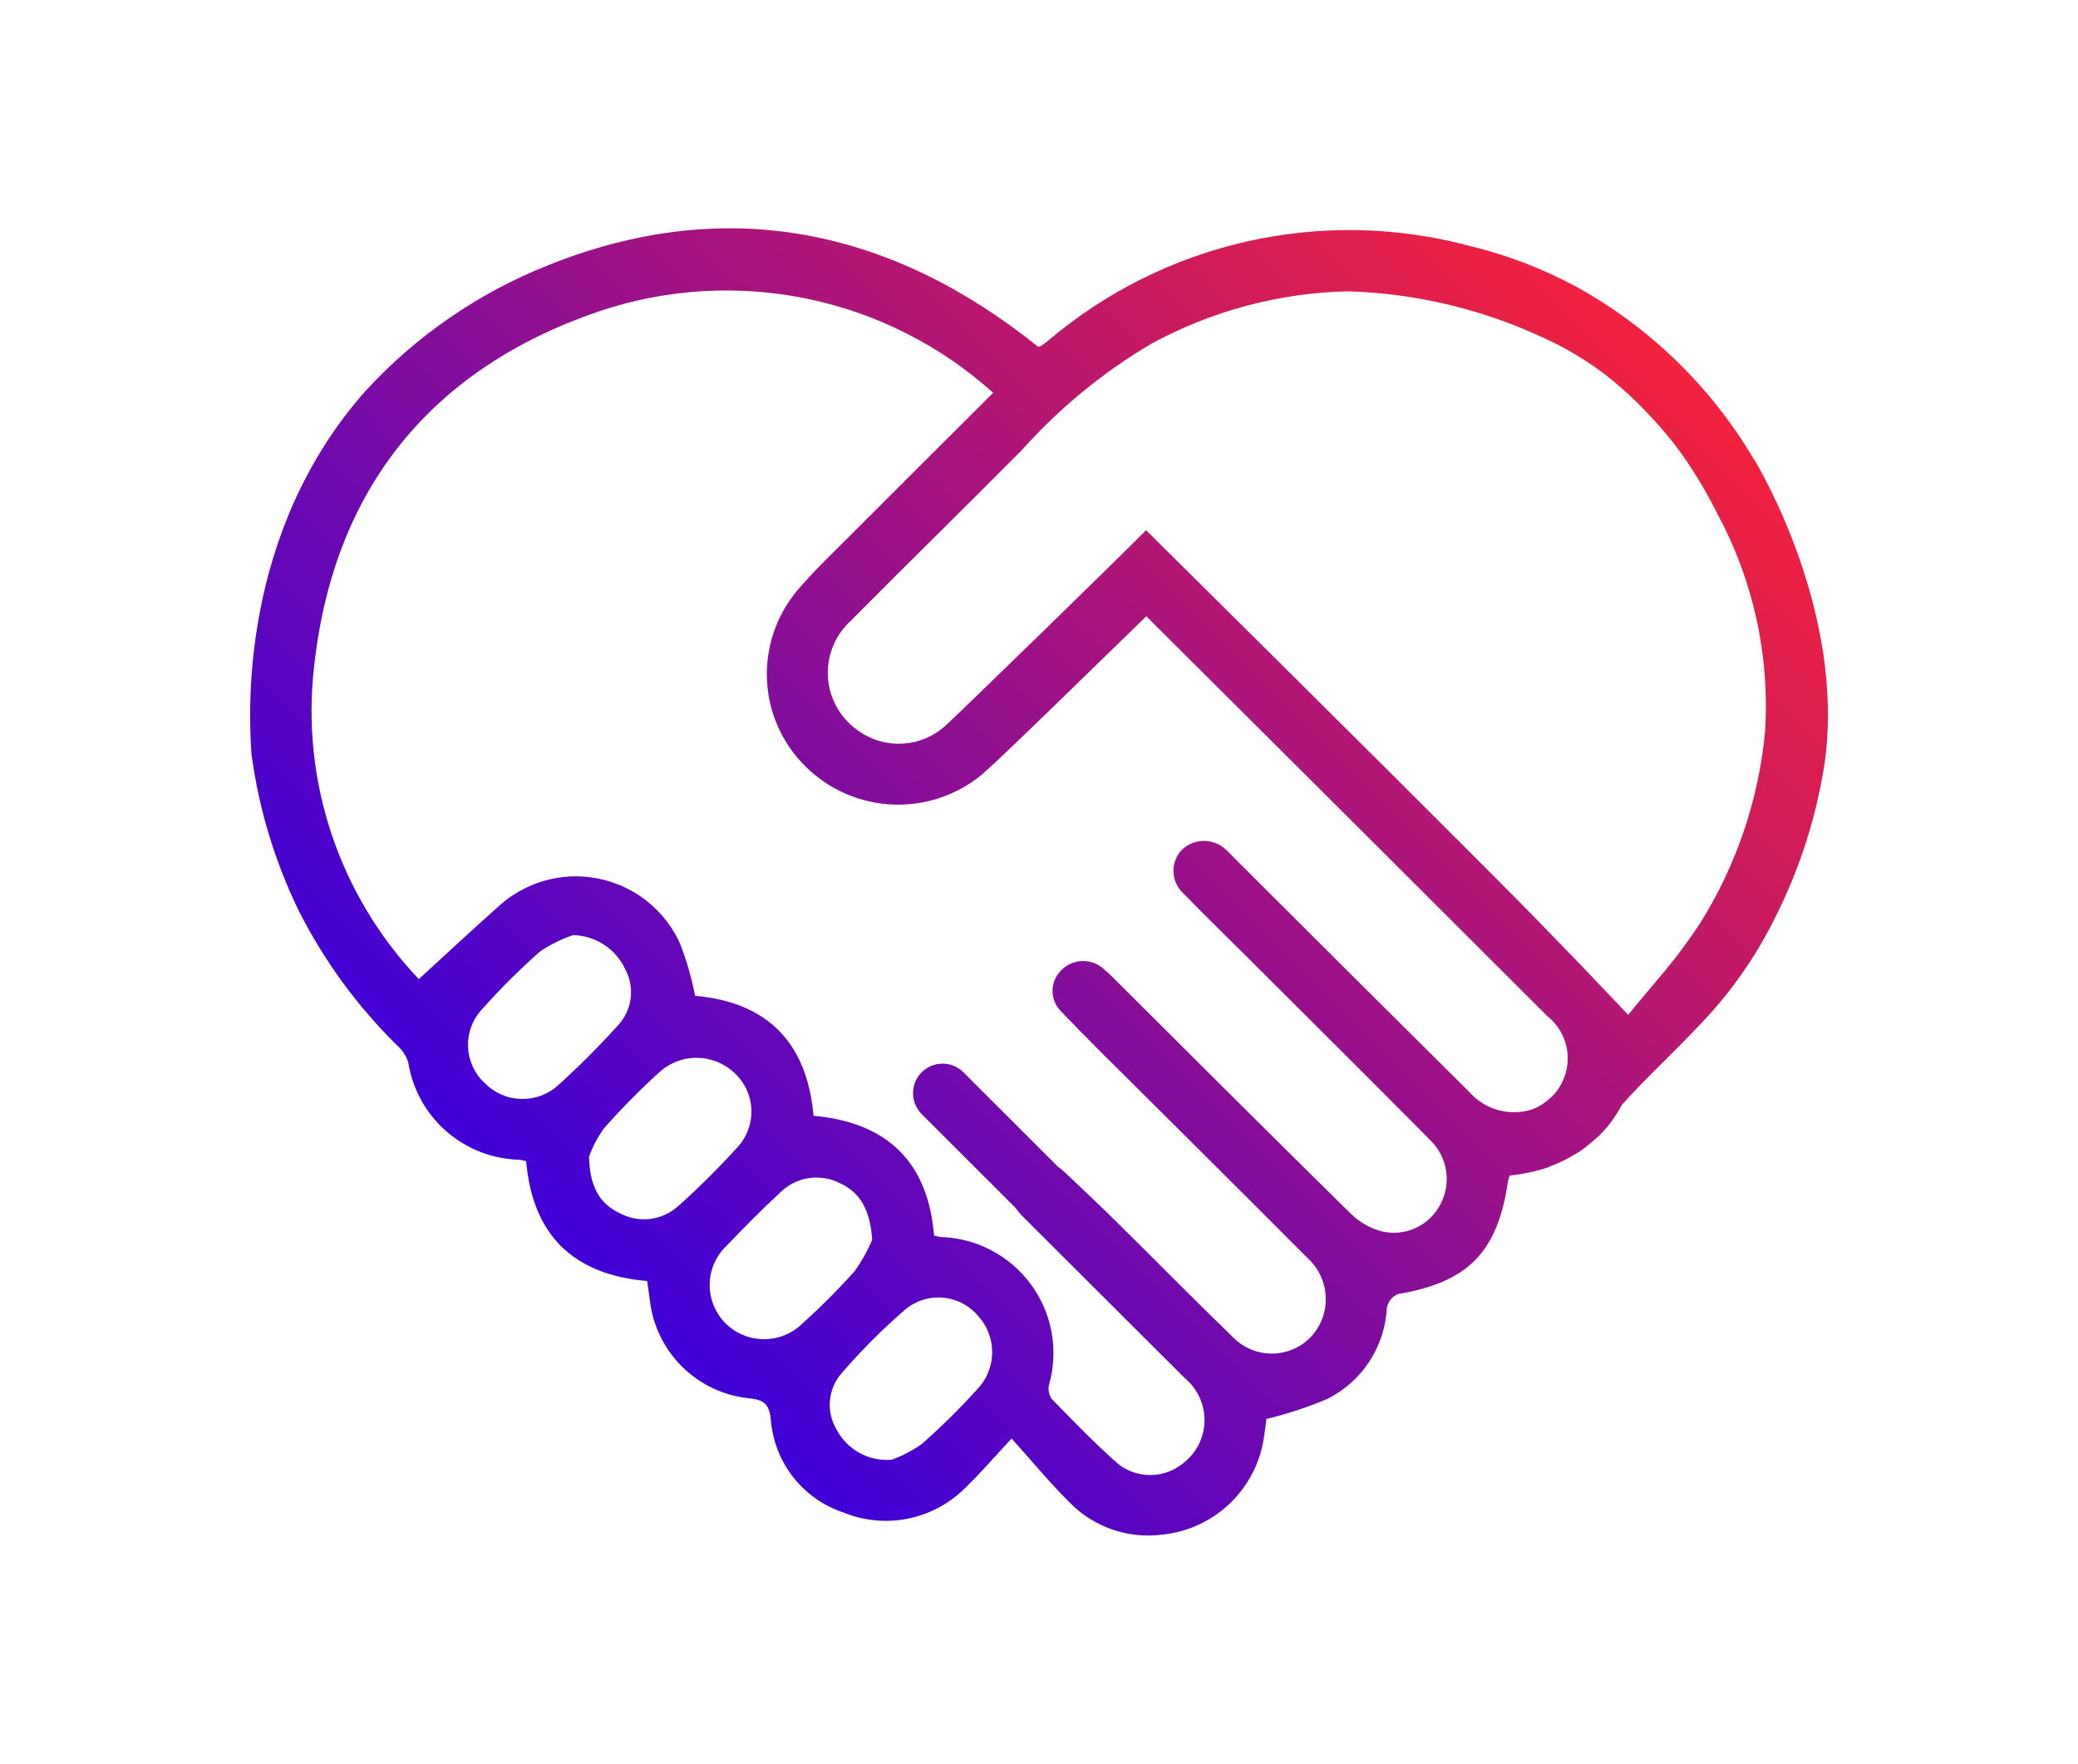
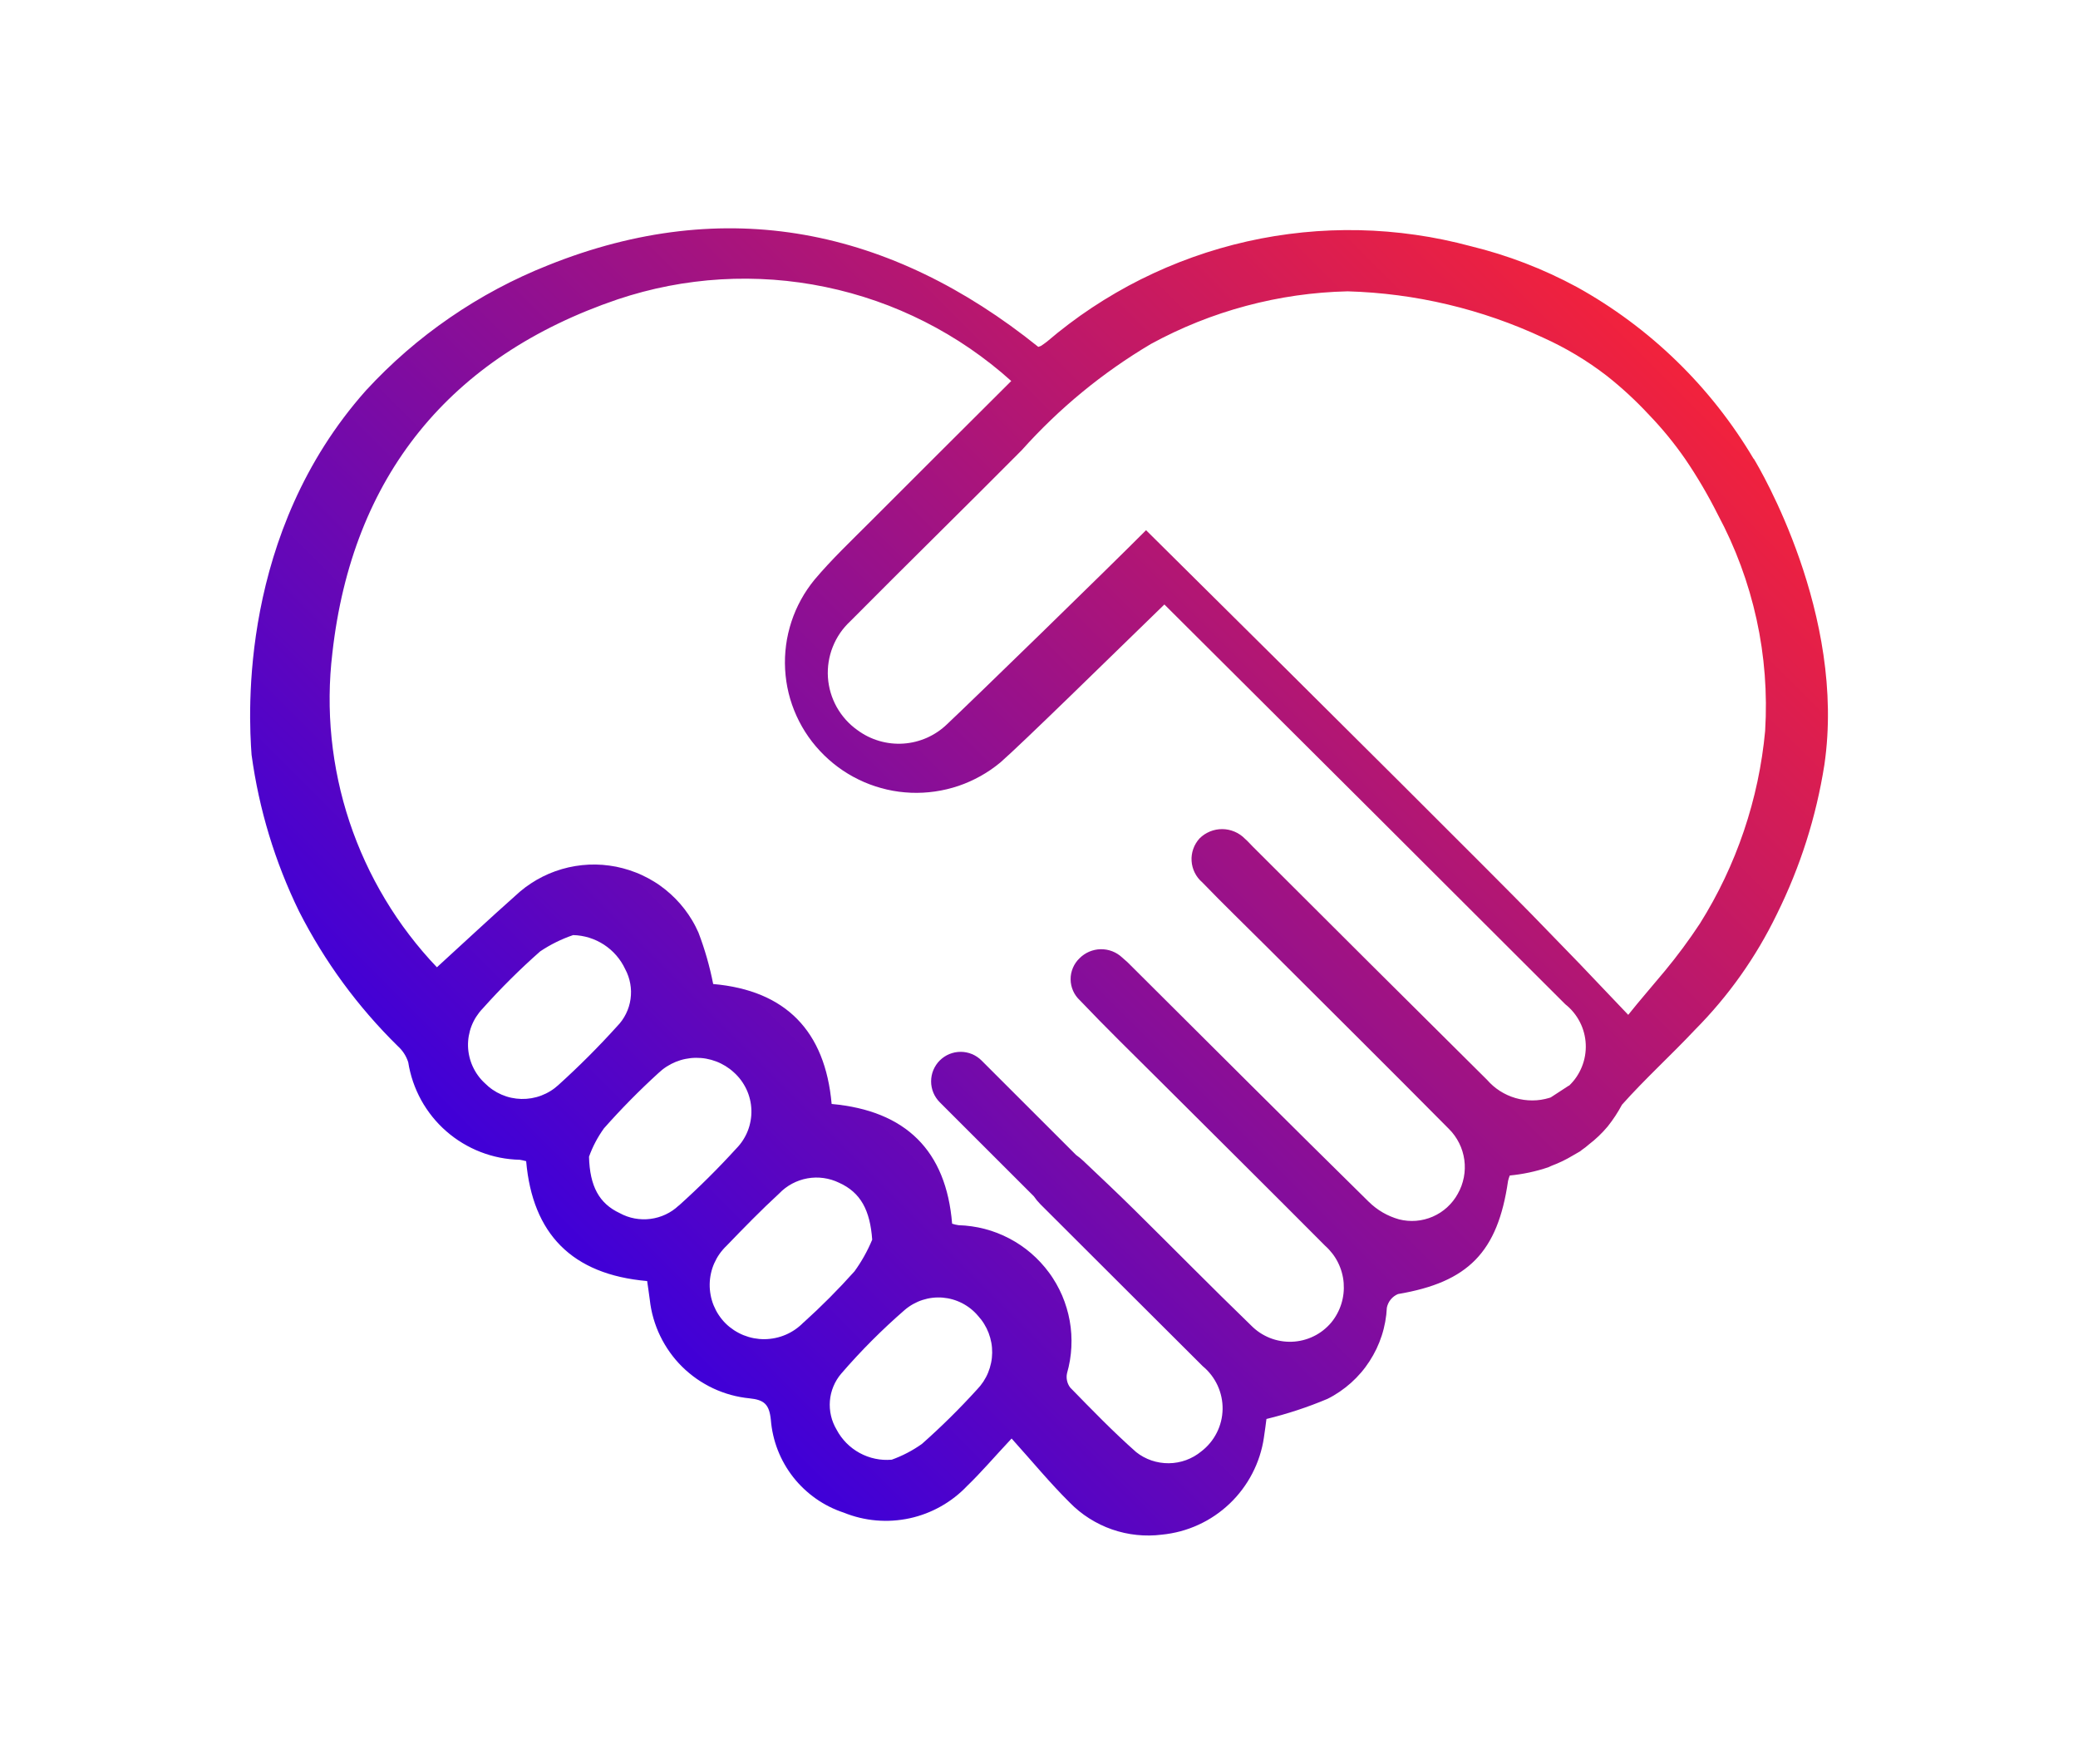
<svg xmlns="http://www.w3.org/2000/svg" id="Layer_1" viewBox="0 0 843.6 716.04">
  <defs>
    <style>.cls-1{fill:url(#linear-gradient);}</style>
    <linearGradient id="linear-gradient" x1="215.21" y1="493.39" x2="621.36" y2="87.24" gradientUnits="userSpaceOnUse">
      <stop offset="0" stop-color="#3f00d8" />
      <stop offset="1" stop-color="#f2223c" />
    </linearGradient>
  </defs>
-   <path class="cls-1" d="M711.91,186.25c-4.31-7.28-9.08-14.23-14.31-20.88-5.23-6.64-10.88-12.91-16.94-18.8-6.07-5.9-12.49-11.36-19.29-16.4-6.79-5.04-13.89-9.61-21.29-13.7-13.62-7.35-27.94-12.86-42.98-16.53-3.69-.99-7.41-1.88-11.16-2.65-3.74-.78-7.51-1.43-11.3-1.97-3.79-.55-7.59-.97-11.4-1.29s-7.63-.51-11.45-.59c-3.82-.08-7.65-.05-11.47,.1s-7.64,.42-11.44,.8c-3.8,.39-7.59,.88-11.37,1.49s-7.53,1.34-11.26,2.18c-3.73,.84-7.43,1.8-11.1,2.86-3.68,1.07-7.31,2.24-10.92,3.53-3.6,1.29-7.16,2.68-10.68,4.18-3.52,1.51-6.98,3.11-10.41,4.82-3.42,1.71-6.78,3.53-10.09,5.45s-6.56,3.93-9.74,6.04c-3.19,2.11-6.31,4.32-9.36,6.63-3.05,2.3-6.03,4.7-8.94,7.18-.76,.6-1.6,1.17-2.4,1.72-.35,.16-.71,.29-1.09,.39-59.88-48.13-126.88-62.05-198.93-33.17-14.1,5.59-27.41,12.69-39.91,21.28-12.51,8.59-23.89,18.47-34.16,29.63-51.37,57.81-47.63,131.07-46.39,147.86,3.04,22.21,9.47,43.4,19.29,63.56,10.41,20.42,23.78,38.67,40.13,54.73,1.97,1.79,3.36,3.96,4.18,6.49,.21,1.34,.48,2.68,.81,4s.71,2.63,1.15,3.91,.94,2.56,1.49,3.8,1.16,2.46,1.81,3.66c.66,1.19,1.36,2.35,2.13,3.48,.76,1.14,1.57,2.23,2.42,3.29,.85,1.06,1.75,2.08,2.7,3.07,.94,.98,1.93,1.92,2.95,2.81s2.09,1.75,3.19,2.55,2.23,1.56,3.4,2.26c1.17,.71,2.36,1.36,3.58,1.96s2.47,1.15,3.74,1.64c1.27,.49,2.56,.93,3.86,1.31s2.63,.7,3.97,.97c1.33,.26,2.68,.47,4.03,.61,1.35,.15,2.71,.24,4.08,.27,.86,.14,1.72,.33,2.57,.57,2.57,29.43,18.51,46,49.12,48.66,.34,2.46,.75,5.03,1.07,7.6,.14,1.28,.33,2.55,.58,3.8,.25,1.26,.55,2.51,.91,3.74s.76,2.45,1.22,3.65,.96,2.38,1.53,3.53c.56,1.16,1.16,2.29,1.82,3.39s1.35,2.18,2.1,3.22c.74,1.05,1.54,2.06,2.36,3.03,.83,.98,1.71,1.92,2.62,2.82s1.86,1.77,2.85,2.58c.98,.82,2.01,1.6,3.06,2.34s2.14,1.42,3.25,2.06c1.11,.65,2.24,1.24,3.41,1.79s2.35,1.04,3.55,1.48c1.2,.45,2.43,.84,3.66,1.18,1.24,.34,2.49,.63,3.76,.86,1.26,.23,2.53,.42,3.81,.54,5.93,.61,8,2.4,8.65,8.68,.17,2.11,.48,4.2,.96,6.27,.47,2.07,1.09,4.09,1.86,6.06s1.68,3.89,2.73,5.72c1.05,1.84,2.23,3.6,3.54,5.27,1.31,1.67,2.73,3.23,4.28,4.69,1.54,1.46,3.18,2.8,4.91,4.02s3.55,2.3,5.45,3.26c1.9,.95,3.85,1.76,5.86,2.42,2.11,.85,4.27,1.55,6.48,2.08,2.22,.53,4.46,.9,6.73,1.09,2.27,.19,4.54,.22,6.81,.07,2.27-.15,4.52-.46,6.74-.94s4.4-1.13,6.53-1.94,4.18-1.78,6.17-2.9c1.98-1.11,3.88-2.38,5.67-3.78,1.8-1.4,3.47-2.93,5.04-4.58,5.6-5.39,10.66-11.35,17.98-19.18,8.5,9.44,15.63,18.11,23.56,25.96,2.41,2.47,5.06,4.63,7.97,6.47s5.98,3.34,9.23,4.47c3.26,1.13,6.59,1.88,10.02,2.23,3.43,.36,6.85,.32,10.27-.11,1.28-.13,2.55-.3,3.81-.54,1.27-.23,2.52-.51,3.76-.84,1.23-.34,2.46-.72,3.67-1.16,1.21-.44,2.4-.92,3.56-1.46s2.31-1.11,3.43-1.74,2.21-1.31,3.27-2.03,2.09-1.48,3.09-2.29,1.96-1.65,2.9-2.54c.93-.89,1.82-1.81,2.67-2.77s1.66-1.95,2.43-2.98c.77-1.03,1.49-2.08,2.18-3.17,.68-1.09,1.32-2.2,1.91-3.34s1.13-2.3,1.63-3.49c.49-1.18,.93-2.39,1.33-3.6,.39-1.22,.73-2.46,1.03-3.71s.53-2.51,.71-3.78c.45-2.87,.8-5.76,1.03-7.51,8.48-2.06,16.75-4.78,24.79-8.17,1.73-.86,3.39-1.84,4.98-2.93,1.6-1.09,3.12-2.28,4.56-3.56,1.44-1.29,2.79-2.67,4.05-4.14,1.26-1.46,2.41-3.01,3.46-4.63s1.99-3.3,2.83-5.04c.83-1.74,1.54-3.54,2.14-5.38s1.06-3.7,1.41-5.6c.35-1.9,.57-3.82,.66-5.74,.26-1.24,.78-2.34,1.58-3.32s1.79-1.71,2.95-2.2c28.46-4.8,40.5-16.99,44.67-45.91,.17-.76,.41-1.49,.7-2.21,5.33-.51,10.54-1.62,15.61-3.33l1.34-.61c3.07-1.14,6-2.56,8.8-4.26,.48-.26,.91-.54,1.39-.8,.47-.26,.95-.51,1.39-.8,.28-.2,.54-.43,.8-.63,.97-.66,1.89-1.37,2.76-2.15,2.82-2.15,5.36-4.58,7.64-7.3,2.21-2.77,4.15-5.72,5.82-8.85,9.42-10.57,19.91-20.07,29.59-30.37,13.71-13.82,24.8-29.49,33.3-47.01,9.51-19.22,15.94-39.42,19.28-60.6,8.93-61.01-26.23-120.24-28.68-124.28l-.05,.07ZM226.73,440.4c-1.02,.94-2.11,1.77-3.29,2.49-1.18,.73-2.41,1.33-3.7,1.82s-2.63,.85-3.98,1.08c-1.36,.23-2.74,.33-4.12,.3-1.38-.04-2.75-.2-4.1-.49s-2.66-.72-3.93-1.27c-1.27-.55-2.47-1.21-3.61-1.99s-2.2-1.67-3.17-2.65c-.52-.47-1.01-.98-1.48-1.5-.47-.53-.91-1.08-1.32-1.65s-.8-1.16-1.15-1.77c-.35-.61-.68-1.23-.97-1.88-.3-.64-.55-1.29-.78-1.96s-.42-1.34-.58-2.03c-.16-.68-.29-1.38-.38-2.07-.09-.7-.15-1.4-.17-2.1s0-1.41,.05-2.11c.05-.7,.13-1.4,.25-2.09s.28-1.38,.46-2.06,.41-1.34,.66-2c.26-.66,.54-1.3,.86-1.93s.67-1.24,1.05-1.83,.79-1.17,1.22-1.72,.9-1.08,1.39-1.59c7.32-8.2,15.11-15.94,23.36-23.22,4.17-2.79,8.63-4.99,13.38-6.61,2.23,.06,4.41,.42,6.54,1.08,2.13,.67,4.13,1.61,6,2.83,1.86,1.22,3.53,2.68,4.99,4.36,1.46,1.69,2.66,3.54,3.6,5.56,.5,.92,.92,1.88,1.26,2.86s.61,1.99,.79,3.03c.19,1.03,.29,2.07,.31,3.11s-.05,2.08-.19,3.12-.38,2.06-.68,3.06c-.31,.99-.69,1.97-1.16,2.91s-.99,1.83-1.6,2.69-1.28,1.66-2.01,2.4c-7.53,8.34-15.47,16.28-23.81,23.82v0Zm48.8,48.97c-.78,.74-1.62,1.41-2.51,2.02-.89,.6-1.82,1.14-2.79,1.59-.97,.46-1.98,.84-3.01,1.14-1.04,.3-2.09,.52-3.16,.66-1.06,.14-2.14,.19-3.21,.16-1.07-.03-2.14-.15-3.2-.34s-2.09-.48-3.11-.84-1.99-.8-2.94-1.32c-8.35-3.9-12.17-10.89-12.48-22.9,1.48-4.13,3.51-7.96,6.07-11.52,6.96-7.87,14.33-15.34,22.09-22.42,1.02-.97,2.11-1.84,3.3-2.61s2.43-1.42,3.73-1.95c1.31-.53,2.65-.94,4.03-1.21,1.38-.28,2.78-.43,4.18-.44s2.81,.1,4.19,.35c1.39,.25,2.74,.63,4.05,1.13,1.32,.5,2.57,1.13,3.77,1.86,1.2,.74,2.32,1.58,3.36,2.54,.54,.48,1.05,.98,1.54,1.52,.49,.53,.95,1.09,1.38,1.67,.43,.58,.83,1.18,1.2,1.8s.71,1.26,1.02,1.91c.31,.66,.58,1.32,.82,2,.23,.68,.44,1.38,.61,2.08,.17,.7,.3,1.41,.4,2.12,.09,.72,.16,1.43,.18,2.16,.02,.72,.01,1.44-.04,2.16-.05,.72-.14,1.43-.26,2.14-.13,.71-.28,1.42-.47,2.11-.19,.7-.42,1.38-.68,2.05s-.56,1.33-.89,1.97-.69,1.27-1.08,1.87c-.39,.61-.81,1.19-1.27,1.76-.45,.56-.93,1.1-1.43,1.61-7.41,8.13-15.2,15.86-23.38,23.21v-.04Zm50.67,47.44c-.51,.53-1.05,1.03-1.61,1.5-.56,.48-1.14,.92-1.74,1.34-.6,.42-1.23,.8-1.87,1.16-.64,.36-1.3,.68-1.97,.97-.68,.29-1.36,.55-2.06,.77-.7,.22-1.41,.41-2.13,.56s-1.44,.27-2.17,.35c-.73,.08-1.46,.13-2.2,.14-.73,0-1.47-.02-2.2-.08-.73-.07-1.46-.17-2.18-.3-.72-.14-1.43-.31-2.14-.52-.7-.21-1.4-.45-2.08-.72-.68-.28-1.34-.58-1.99-.93-.65-.34-1.28-.71-1.9-1.11-.61-.41-1.2-.84-1.78-1.3s-1.11-.95-1.64-1.47c-.52-.52-1.01-1.06-1.47-1.63s-.9-1.16-1.3-1.77c-.41-.61-.78-1.24-1.12-1.89s-.65-1.31-.93-1.99-.52-1.37-.72-2.07c-.21-.7-.38-1.42-.51-2.14-.14-.72-.23-1.45-.3-2.18-.06-.73-.09-1.46-.08-2.19s.06-1.47,.14-2.19c.08-.73,.21-1.45,.36-2.17,.16-.71,.34-1.42,.57-2.12s.49-1.38,.79-2.05,.63-1.33,.98-1.96c.36-.64,.76-1.26,1.18-1.86s.88-1.18,1.36-1.73c.48-.55,.98-1.08,1.52-1.59,6.93-7.19,13.94-14.39,21.3-21.16,.77-.8,1.58-1.54,2.46-2.2,.88-.67,1.81-1.27,2.78-1.79,.97-.52,1.98-.96,3.03-1.33,1.04-.36,2.11-.65,3.2-.84,1.09-.2,2.18-.3,3.29-.33,1.1-.02,2.21,.05,3.3,.2s2.17,.39,3.23,.71c1.06,.32,2.08,.73,3.07,1.21,8.74,3.95,12.56,11.13,13.42,23.1-1.9,4.57-4.29,8.85-7.2,12.86-6.53,7.3-13.42,14.22-20.69,20.78v-.04Zm70.45,27.21c-7.06,7.78-14.52,15.15-22.39,22.11-3.79,2.69-7.87,4.82-12.24,6.39-1.13,.1-2.25,.11-3.38,.05s-2.24-.22-3.34-.45c-1.1-.23-2.19-.54-3.24-.93-1.06-.39-2.08-.85-3.08-1.4-.99-.54-1.93-1.15-2.83-1.82-.9-.68-1.75-1.42-2.54-2.22s-1.52-1.66-2.19-2.57-1.27-1.86-1.79-2.86c-.52-.87-.97-1.78-1.35-2.72-.39-.94-.69-1.91-.92-2.9s-.39-1.99-.46-3.01c-.08-1.01-.07-2.03,.01-3.04,.08-1.02,.24-2.02,.48-3,.24-.99,.56-1.95,.95-2.89s.85-1.84,1.38-2.71,1.13-1.69,1.79-2.46c7.98-9.25,16.59-17.88,25.82-25.89,.53-.45,1.07-.87,1.64-1.26,.57-.4,1.15-.76,1.76-1.1s1.22-.64,1.85-.92c.63-.28,1.28-.52,1.93-.73s1.32-.39,1.99-.54c.68-.15,1.36-.26,2.04-.34,.69-.08,1.38-.13,2.06-.14,.69-.02,1.38,0,2.07,.06s1.38,.15,2.05,.27c.68,.13,1.35,.28,2.02,.47s1.32,.41,1.96,.67c.64,.25,1.27,.54,1.89,.85,.61,.32,1.21,.66,1.79,1.04,.58,.37,1.14,.77,1.68,1.2,.54,.43,1.06,.88,1.55,1.36s.97,.98,1.41,1.51c.94,1.02,1.77,2.11,2.49,3.28,.73,1.17,1.34,2.4,1.83,3.68,.49,1.29,.86,2.61,1.11,3.97s.35,2.72,.34,4.1c-.02,1.38-.16,2.74-.44,4.09-.28,1.35-.68,2.66-1.2,3.94s-1.17,2.49-1.92,3.64c-.76,1.16-1.61,2.22-2.57,3.22v0Zm232.92-118.57c-2.11,2.1-4.56,3.7-7.34,4.79l-.63,.22c-1.11,.33-2.24,.58-3.39,.76-1.15,.17-2.3,.26-3.46,.26s-2.31-.08-3.46-.24-2.28-.41-3.4-.73c-1.11-.32-2.2-.73-3.26-1.21s-2.07-1.04-3.05-1.66c-.98-.63-1.91-1.32-2.78-2.08s-1.69-1.58-2.45-2.45c-31.77-31.51-63.47-63.07-95.13-94.7-1.04-1.04-2-2.17-3.1-3.11-.6-.62-1.25-1.17-1.96-1.66s-1.46-.91-2.25-1.24-1.6-.6-2.45-.78-1.69-.27-2.55-.28c-.86,0-1.71,.07-2.56,.23-.84,.16-1.67,.41-2.46,.73-.8,.33-1.55,.73-2.27,1.2-.71,.47-1.38,1.02-1.99,1.63-.56,.61-1.05,1.28-1.48,1.99-.43,.71-.78,1.46-1.06,2.25s-.47,1.59-.59,2.42-.15,1.65-.09,2.48c.05,.83,.18,1.65,.4,2.45,.21,.8,.51,1.58,.88,2.32,.37,.74,.81,1.45,1.32,2.1,.52,.66,1.09,1.26,1.72,1.8,8.66,8.97,17.65,17.63,26.46,26.44,24.58,24.53,49.23,48.98,73.67,73.65,.85,.84,1.63,1.74,2.32,2.71,.7,.97,1.32,1.99,1.85,3.06,.54,1.07,.98,2.17,1.33,3.32,.35,1.14,.61,2.3,.77,3.48,.16,1.19,.23,2.38,.19,3.57-.03,1.19-.16,2.38-.39,3.55-.23,1.17-.55,2.32-.96,3.44-.41,1.13-.92,2.2-1.51,3.24-.56,1.03-1.2,1.99-1.93,2.91s-1.52,1.77-2.38,2.56c-.86,.78-1.78,1.49-2.76,2.13-.98,.63-2.01,1.18-3.08,1.65-1.07,.46-2.18,.84-3.31,1.12-1.14,.29-2.28,.47-3.45,.57-1.16,.09-2.33,.09-3.49-.01s-2.31-.29-3.44-.58c-4.73-1.34-8.85-3.74-12.35-7.19-32.08-31.55-63.9-63.37-95.79-95.11-1.34-1.42-2.76-2.74-4.26-3.99-.58-.55-1.21-1.03-1.89-1.46s-1.39-.78-2.13-1.07c-.75-.29-1.52-.5-2.3-.64s-1.58-.2-2.38-.19c-.8,.01-1.59,.1-2.37,.27-.78,.17-1.54,.41-2.28,.72-.73,.31-1.43,.69-2.09,1.14-.67,.45-1.28,.95-1.84,1.52-.58,.55-1.1,1.16-1.56,1.82-.45,.66-.84,1.35-1.15,2.09s-.55,1.5-.71,2.29c-.16,.78-.23,1.58-.22,2.38,0,.8,.09,1.59,.26,2.38,.17,.78,.42,1.54,.74,2.27,.32,.73,.72,1.43,1.19,2.08,.46,.65,.99,1.24,1.58,1.79,10.45,10.99,21.32,21.58,32.05,32.27,22.52,22.46,45.1,44.83,67.53,67.38,1.08,.96,2.05,2.01,2.93,3.15s1.64,2.36,2.28,3.65c.64,1.29,1.16,2.63,1.54,4.02,.39,1.39,.64,2.8,.75,4.23s.09,2.87-.07,4.3c-.16,1.43-.45,2.84-.88,4.21s-.98,2.69-1.67,3.96c-.68,1.27-1.47,2.46-2.39,3.58-.49,.59-1.02,1.15-1.57,1.68-.55,.53-1.13,1.03-1.73,1.51s-1.23,.91-1.88,1.32c-.65,.41-1.32,.78-2.01,1.11-.69,.34-1.39,.64-2.11,.9s-1.45,.48-2.19,.67-1.49,.33-2.26,.44c-.76,.11-1.52,.18-2.29,.2-.77,.03-1.53,.02-2.3-.04-.76-.05-1.52-.14-2.28-.28-.76-.13-1.5-.3-2.24-.51-.73-.21-1.46-.46-2.17-.74-.71-.29-1.41-.61-2.08-.97-.68-.35-1.33-.75-1.97-1.17-.64-.43-1.25-.89-1.84-1.38s-1.15-1.01-1.69-1.56c-15.99-15.47-31.6-31.35-47.43-46.98-6.78-6.7-13.72-13.23-20.64-19.78-.92-.87-1.9-1.67-2.94-2.4l-38.39-38.36c-.55-.56-1.16-1.05-1.82-1.49-.65-.44-1.34-.81-2.07-1.11-.72-.3-1.48-.53-2.25-.68-.77-.16-1.55-.23-2.34-.23s-1.57,.08-2.34,.23c-.77,.16-1.52,.39-2.25,.68-.73,.3-1.42,.67-2.07,1.11s-1.26,.93-1.82,1.49-1.06,1.16-1.49,1.82-.81,1.34-1.11,2.07c-.3,.72-.53,1.47-.68,2.25-.15,.77-.23,1.55-.23,2.34s.07,1.57,.23,2.34c.15,.77,.38,1.52,.68,2.25,.3,.72,.67,1.42,1.11,2.07,.44,.65,.93,1.26,1.49,1.82l38.18,38.15c.78,1.15,1.66,2.21,2.63,3.2,21.95,21.98,43.99,43.83,65.97,65.8,.64,.53,1.24,1.08,1.82,1.68,.57,.59,1.11,1.22,1.62,1.88s.97,1.34,1.4,2.05c.43,.71,.82,1.44,1.17,2.19,.34,.76,.65,1.52,.91,2.31s.48,1.58,.65,2.4c.17,.81,.3,1.63,.38,2.45,.08,.83,.11,1.65,.1,2.48-.02,.83-.08,1.65-.18,2.47-.11,.82-.26,1.63-.46,2.44-.2,.8-.44,1.59-.73,2.37-.29,.78-.62,1.53-.99,2.27-.38,.74-.79,1.46-1.24,2.15s-.94,1.35-1.47,1.99-1.09,1.24-1.69,1.82c-.59,.57-1.22,1.11-1.88,1.62-.93,.76-1.91,1.44-2.94,2.03-1.04,.59-2.12,1.1-3.24,1.51-1.13,.41-2.28,.72-3.45,.93-1.18,.22-2.36,.33-3.56,.34s-2.39-.08-3.57-.27-2.34-.48-3.47-.86c-1.13-.39-2.22-.87-3.27-1.44s-2.05-1.23-2.98-1.98c-9.33-8.24-18.02-17.23-26.73-26.15-.64-.83-1.07-1.76-1.3-2.79s-.23-2.05,0-3.07c.24-.86,.47-1.73,.66-2.6,.2-.88,.37-1.76,.52-2.64s.27-1.77,.36-2.66c.09-.89,.17-1.78,.21-2.68,.05-.89,.07-1.79,.06-2.68,0-.9-.04-1.79-.09-2.68-.06-.89-.14-1.78-.24-2.67-.11-.89-.24-1.77-.4-2.65s-.34-1.76-.55-2.63-.44-1.73-.7-2.59c-.26-.85-.54-1.7-.84-2.55-.3-.84-.64-1.67-.98-2.49-.35-.82-.73-1.63-1.13-2.43s-.82-1.59-1.26-2.36c-.45-.78-.91-1.54-1.4-2.29-.48-.75-.99-1.49-1.53-2.21-.53-.72-1.08-1.43-1.65-2.12s-1.16-1.36-1.77-2.02-1.23-1.3-1.88-1.92c-.64-.62-1.3-1.22-1.98-1.81-.68-.58-1.37-1.15-2.08-1.69-.71-.54-1.44-1.07-2.18-1.57-.74-.51-1.49-.98-2.26-1.44-.77-.46-1.55-.9-2.34-1.31-.79-.42-1.59-.81-2.41-1.18-.81-.37-1.64-.71-2.47-1.04s-1.68-.62-2.53-.9-1.71-.53-2.58-.75c-.86-.23-1.73-.43-2.61-.6-.88-.18-1.76-.33-2.65-.45-.89-.13-1.78-.23-2.67-.31-.89-.07-1.79-.13-2.68-.15-.89-.13-1.76-.33-2.61-.61-2.4-29.57-18.71-45.86-48.91-48.6-2.63-29.64-18.67-46.1-48.09-48.69-1.4-7.14-3.39-14.11-5.99-20.91-.38-.85-.78-1.68-1.2-2.51s-.88-1.63-1.35-2.43c-.47-.79-.97-1.57-1.49-2.34s-1.06-1.52-1.63-2.25c-.56-.73-1.15-1.45-1.76-2.15-.61-.69-1.24-1.38-1.89-2.04-.65-.66-1.32-1.3-2.01-1.92s-1.39-1.22-2.11-1.8-1.47-1.14-2.22-1.67c-.76-.54-1.53-1.05-2.32-1.53-.79-.49-1.59-.95-2.41-1.39-.81-.44-1.64-.85-2.48-1.24-.84-.39-1.69-.76-2.56-1.09-.86-.34-1.73-.65-2.61-.94s-1.77-.55-2.67-.78-1.8-.44-2.7-.63c-.91-.18-1.82-.33-2.74-.45-.92-.13-1.84-.22-2.76-.3-.92-.07-1.85-.11-2.78-.13s-1.85,0-2.78,.04-1.85,.11-2.77,.21c-.92,.09-1.84,.22-2.76,.37-.91,.15-1.82,.33-2.72,.53-.91,.21-1.8,.44-2.69,.7s-1.77,.54-2.64,.85c-.88,.31-1.73,.65-2.59,1.01-.85,.36-1.69,.75-2.52,1.17-.83,.41-1.65,.85-2.45,1.31s-1.59,.95-2.36,1.46c-.78,.51-1.53,1.04-2.28,1.59-.74,.55-1.46,1.13-2.17,1.73s-1.4,1.21-2.07,1.85c-10.4,9.23-20.59,18.77-31.68,28.89-4-4.19-7.75-8.59-11.26-13.2-3.52-4.6-6.76-9.39-9.74-14.36-2.98-4.96-5.69-10.08-8.11-15.34s-4.55-10.64-6.38-16.14-3.35-11.07-4.56-16.74c-1.21-5.66-2.11-11.38-2.7-17.14s-.85-11.54-.8-17.33,.42-11.56,1.11-17.31c8.04-71.72,47.61-120.39,115.82-143.57,3.38-1.13,6.8-2.15,10.24-3.06,3.45-.91,6.92-1.7,10.42-2.38s7.02-1.24,10.55-1.68c3.54-.45,7.08-.78,10.64-.99,3.56-.21,7.12-.3,10.69-.28,3.56,.03,7.13,.17,10.68,.42,3.56,.26,7.1,.64,10.63,1.13s7.04,1.1,10.53,1.83c3.49,.72,6.95,1.56,10.39,2.51,3.43,.95,6.83,2.02,10.2,3.19s6.69,2.46,9.96,3.86c3.28,1.4,6.51,2.9,9.69,4.51s6.3,3.32,9.37,5.14c3.07,1.81,6.07,3.73,9.01,5.74,2.94,2.02,5.81,4.13,8.61,6.33s5.53,4.49,8.17,6.88c-19.44,19.39-38.51,38.36-57.48,57.37-7.59,7.61-15.44,15.04-22.35,23.24-1.04,1.27-2.02,2.57-2.94,3.93-.92,1.35-1.78,2.74-2.56,4.18-.79,1.43-1.51,2.9-2.17,4.4-.65,1.5-1.23,3.03-1.74,4.58-.51,1.55-.94,3.13-1.31,4.72s-.66,3.2-.87,4.82-.35,3.25-.42,4.88c-.06,1.64-.05,3.27,.04,4.9,.09,1.64,.26,3.26,.49,4.88,.24,1.61,.55,3.22,.94,4.81s.85,3.16,1.39,4.7,1.14,3.06,1.82,4.55,1.42,2.95,2.23,4.36c.81,1.42,1.69,2.8,2.63,4.14,.94,1.34,1.94,2.63,3.01,3.88,1.06,1.24,2.18,2.44,3.35,3.58,1.17,1.15,2.39,2.23,3.66,3.27,1.27,1.03,2.58,2.01,3.94,2.92,1.36,.91,2.76,1.76,4.19,2.54,1.44,.78,2.91,1.49,4.41,2.15,1.51,.65,3.03,1.22,4.59,1.73,1.55,.51,3.13,.94,4.72,1.31s3.2,.65,4.82,.87c1.63,.21,3.25,.35,4.89,.42,1.64,.06,3.27,.06,4.91-.03,1.63-.09,3.26-.24,4.88-.48,1.61-.23,3.22-.54,4.81-.92s3.16-.83,4.71-1.35c1.55-.53,3.07-1.12,4.56-1.79s2.96-1.4,4.39-2.2c1.43-.8,2.81-1.66,4.16-2.58,1.35-.93,2.65-1.92,3.91-2.96,8.8-7.68,43.9-42.1,66.56-64.11,45.81,45.56,126.86,126.37,162.76,162.28,.61,.48,1.2,1,1.76,1.55s1.09,1.13,1.58,1.73c.5,.6,.96,1.23,1.39,1.89s.82,1.33,1.18,2.03,.68,1.41,.96,2.14,.52,1.47,.72,2.23c.2,.76,.36,1.52,.48,2.3,.12,.77,.2,1.55,.23,2.33,.04,.78,.03,1.56-.02,2.34-.05,.78-.14,1.56-.27,2.33s-.3,1.54-.52,2.29c-.21,.76-.47,1.49-.76,2.22-.29,.73-.63,1.44-.99,2.13-.37,.69-.77,1.36-1.21,2.01-.44,.65-.91,1.27-1.42,1.86s-1.04,1.16-1.61,1.7l-.05-.07Zm87.03-148.85c-1.29,13.91-4.17,27.48-8.65,40.72-4.48,13.23-10.43,25.77-17.86,37.6-4.38,6.65-9.11,13.05-14.19,19.18-5.05,6.1-10.23,11.99-14.89,17.85-6.89-7.19-13.46-14.13-19.92-20.92,0,0-9.26-9.59-19.31-19.9-14.44-14.77-74.46-74.7-156.52-155.91-15.64,15.71-70.01,68.63-80.78,78.75-1.19,1.15-2.47,2.19-3.84,3.11-1.38,.93-2.82,1.72-4.33,2.4-1.52,.67-3.08,1.2-4.68,1.6-1.61,.4-3.24,.65-4.9,.76-1.65,.11-3.3,.07-4.95-.11s-3.27-.51-4.85-.97c-1.59-.47-3.13-1.07-4.61-1.8-1.48-.74-2.89-1.6-4.22-2.58-.86-.61-1.69-1.27-2.48-1.97s-1.54-1.45-2.24-2.23-1.37-1.61-1.99-2.47c-.61-.86-1.18-1.75-1.7-2.67-.52-.93-.98-1.88-1.39-2.85s-.77-1.97-1.07-2.98c-.3-1.02-.55-2.04-.73-3.08-.19-1.04-.32-2.09-.39-3.15-.07-1.05-.08-2.11-.03-3.17s.16-2.11,.32-3.15c.17-1.05,.39-2.08,.67-3.1,.28-1.02,.61-2.02,1.01-3,.39-.98,.83-1.94,1.33-2.88,.49-.93,1.05-1.83,1.64-2.71,.6-.87,1.24-1.71,1.94-2.51,.69-.8,1.43-1.56,2.2-2.28,23.08-23.26,46.51-46.17,69.58-69.41,15.28-17.08,32.78-31.47,52.49-43.16,12.27-6.69,25.15-11.84,38.64-15.45,13.5-3.61,27.23-5.58,41.2-5.9,13.73,.39,27.29,2.17,40.66,5.34,13.37,3.17,26.28,7.67,38.73,13.48,9.22,4.16,17.83,9.32,25.83,15.49,6.14,4.85,11.86,10.15,17.18,15.88,5.36,5.57,10.24,11.54,14.65,17.9,4.91,7.22,9.32,14.74,13.23,22.54,3.59,6.69,6.7,13.59,9.33,20.71,2.64,7.12,4.76,14.39,6.39,21.8,1.63,7.42,2.73,14.91,3.31,22.47s.64,15.14,.18,22.71v.02Z" />
+   <path class="cls-1" d="M711.91,186.25c-4.31-7.28-9.08-14.23-14.31-20.88-5.23-6.64-10.88-12.91-16.94-18.8-6.07-5.9-12.49-11.36-19.29-16.4-6.79-5.04-13.89-9.61-21.29-13.7-13.62-7.35-27.94-12.86-42.98-16.53-3.69-.99-7.41-1.88-11.16-2.65-3.74-.78-7.51-1.43-11.3-1.97-3.79-.55-7.59-.97-11.4-1.29s-7.63-.51-11.45-.59c-3.82-.08-7.65-.05-11.47,.1s-7.64,.42-11.44,.8c-3.8,.39-7.59,.88-11.37,1.49s-7.53,1.34-11.26,2.18c-3.73,.84-7.43,1.8-11.1,2.86-3.68,1.07-7.31,2.24-10.92,3.53-3.6,1.29-7.16,2.68-10.68,4.18-3.52,1.51-6.98,3.11-10.41,4.82-3.42,1.71-6.78,3.53-10.09,5.45s-6.56,3.93-9.74,6.04c-3.19,2.11-6.31,4.32-9.36,6.63-3.05,2.3-6.03,4.7-8.94,7.18-.76,.6-1.6,1.17-2.4,1.72-.35,.16-.71,.29-1.09,.39-59.88-48.13-126.88-62.05-198.93-33.17-14.1,5.59-27.41,12.69-39.91,21.28-12.51,8.59-23.89,18.47-34.16,29.63-51.37,57.81-47.63,131.07-46.39,147.86,3.04,22.21,9.47,43.4,19.29,63.56,10.41,20.42,23.78,38.67,40.13,54.73,1.97,1.79,3.36,3.96,4.18,6.49,.21,1.34,.48,2.68,.81,4s.71,2.63,1.15,3.91,.94,2.56,1.49,3.8,1.16,2.46,1.81,3.66c.66,1.19,1.36,2.35,2.13,3.48,.76,1.14,1.57,2.23,2.42,3.29,.85,1.06,1.75,2.08,2.7,3.07,.94,.98,1.93,1.92,2.95,2.81s2.09,1.75,3.19,2.55,2.23,1.56,3.4,2.26c1.17,.71,2.36,1.36,3.58,1.96s2.47,1.15,3.74,1.64c1.27,.49,2.56,.93,3.86,1.31s2.63,.7,3.97,.97c1.33,.26,2.68,.47,4.03,.61,1.35,.15,2.71,.24,4.08,.27,.86,.14,1.72,.33,2.57,.57,2.57,29.43,18.51,46,49.12,48.66,.34,2.46,.75,5.03,1.07,7.6,.14,1.28,.33,2.55,.58,3.8,.25,1.26,.55,2.51,.91,3.74s.76,2.45,1.22,3.65,.96,2.38,1.53,3.53c.56,1.16,1.16,2.29,1.82,3.39s1.35,2.18,2.1,3.22c.74,1.05,1.54,2.06,2.36,3.03,.83,.98,1.71,1.92,2.62,2.82s1.86,1.77,2.85,2.58c.98,.82,2.01,1.6,3.06,2.34s2.14,1.42,3.25,2.06c1.11,.65,2.24,1.24,3.41,1.79s2.35,1.04,3.55,1.48c1.2,.45,2.43,.84,3.66,1.18,1.24,.34,2.49,.63,3.76,.86,1.26,.23,2.53,.42,3.81,.54,5.93,.61,8,2.4,8.65,8.68,.17,2.11,.48,4.2,.96,6.27,.47,2.07,1.09,4.09,1.86,6.06s1.68,3.89,2.73,5.72c1.05,1.84,2.23,3.6,3.54,5.27,1.31,1.67,2.73,3.23,4.28,4.69,1.54,1.46,3.18,2.8,4.91,4.02s3.55,2.3,5.45,3.26c1.9,.95,3.85,1.76,5.86,2.42,2.11,.85,4.27,1.55,6.48,2.08,2.22,.53,4.46,.9,6.73,1.09,2.27,.19,4.54,.22,6.81,.07,2.27-.15,4.52-.46,6.74-.94s4.4-1.13,6.53-1.94,4.18-1.78,6.17-2.9c1.98-1.11,3.88-2.38,5.67-3.78,1.8-1.4,3.47-2.93,5.04-4.58,5.6-5.39,10.66-11.35,17.98-19.18,8.5,9.44,15.63,18.11,23.56,25.96,2.41,2.47,5.06,4.63,7.97,6.47s5.98,3.34,9.23,4.47c3.26,1.13,6.59,1.88,10.02,2.23,3.43,.36,6.85,.32,10.27-.11,1.28-.13,2.55-.3,3.81-.54,1.27-.23,2.52-.51,3.76-.84,1.23-.34,2.46-.72,3.67-1.16,1.21-.44,2.4-.92,3.56-1.46s2.31-1.11,3.43-1.74,2.21-1.31,3.27-2.03,2.09-1.48,3.09-2.29,1.96-1.65,2.9-2.54c.93-.89,1.82-1.81,2.67-2.77s1.66-1.95,2.43-2.98c.77-1.03,1.49-2.08,2.18-3.17,.68-1.09,1.32-2.2,1.91-3.34s1.13-2.3,1.63-3.49c.49-1.18,.93-2.39,1.33-3.6,.39-1.22,.73-2.46,1.03-3.71s.53-2.51,.71-3.78c.45-2.87,.8-5.76,1.03-7.51,8.48-2.06,16.75-4.78,24.79-8.17,1.73-.86,3.39-1.84,4.98-2.93,1.6-1.09,3.12-2.28,4.56-3.56,1.44-1.29,2.79-2.67,4.05-4.14,1.26-1.46,2.41-3.01,3.46-4.63s1.99-3.3,2.83-5.04c.83-1.74,1.54-3.54,2.14-5.38s1.06-3.7,1.41-5.6c.35-1.9,.57-3.82,.66-5.74,.26-1.24,.78-2.34,1.58-3.32s1.79-1.71,2.95-2.2c28.46-4.8,40.5-16.99,44.67-45.91,.17-.76,.41-1.49,.7-2.21,5.33-.51,10.54-1.62,15.61-3.33l1.34-.61c3.07-1.14,6-2.56,8.8-4.26,.48-.26,.91-.54,1.39-.8,.47-.26,.95-.51,1.39-.8,.28-.2,.54-.43,.8-.63,.97-.66,1.89-1.37,2.76-2.15,2.82-2.15,5.36-4.58,7.64-7.3,2.21-2.77,4.15-5.72,5.82-8.85,9.42-10.57,19.91-20.07,29.59-30.37,13.71-13.82,24.8-29.49,33.3-47.01,9.51-19.22,15.94-39.42,19.28-60.6,8.93-61.01-26.23-120.24-28.68-124.28l-.05,.07ZM226.73,440.4c-1.02,.94-2.11,1.77-3.29,2.49-1.18,.73-2.41,1.33-3.7,1.82s-2.63,.85-3.98,1.08c-1.36,.23-2.74,.33-4.12,.3-1.38-.04-2.75-.2-4.1-.49s-2.66-.72-3.93-1.27c-1.27-.55-2.47-1.21-3.61-1.99s-2.2-1.67-3.17-2.65c-.52-.47-1.01-.98-1.48-1.5-.47-.53-.91-1.08-1.32-1.65s-.8-1.16-1.15-1.77c-.35-.61-.68-1.23-.97-1.88-.3-.64-.55-1.29-.78-1.96s-.42-1.34-.58-2.03c-.16-.68-.29-1.38-.38-2.07-.09-.7-.15-1.4-.17-2.1s0-1.41,.05-2.11c.05-.7,.13-1.4,.25-2.09s.28-1.38,.46-2.06,.41-1.34,.66-2c.26-.66,.54-1.3,.86-1.93s.67-1.24,1.05-1.83,.79-1.17,1.22-1.72,.9-1.08,1.39-1.59c7.32-8.2,15.11-15.94,23.36-23.22,4.17-2.79,8.63-4.99,13.38-6.61,2.23,.06,4.41,.42,6.54,1.08,2.13,.67,4.13,1.61,6,2.83,1.86,1.22,3.53,2.68,4.99,4.36,1.46,1.69,2.66,3.54,3.6,5.56,.5,.92,.92,1.88,1.26,2.86s.61,1.99,.79,3.03c.19,1.03,.29,2.07,.31,3.11s-.05,2.08-.19,3.12-.38,2.06-.68,3.06c-.31,.99-.69,1.97-1.16,2.91s-.99,1.83-1.6,2.69-1.28,1.66-2.01,2.4c-7.53,8.34-15.47,16.28-23.81,23.82v0Zm48.8,48.97c-.78,.74-1.62,1.41-2.51,2.02-.89,.6-1.82,1.14-2.79,1.59-.97,.46-1.98,.84-3.01,1.14-1.04,.3-2.09,.52-3.16,.66-1.06,.14-2.14,.19-3.21,.16-1.07-.03-2.14-.15-3.2-.34s-2.09-.48-3.11-.84-1.99-.8-2.94-1.32c-8.35-3.9-12.17-10.89-12.48-22.9,1.48-4.13,3.51-7.96,6.07-11.52,6.96-7.87,14.33-15.34,22.09-22.42,1.02-.97,2.11-1.84,3.3-2.61s2.43-1.42,3.73-1.95c1.31-.53,2.65-.94,4.03-1.21,1.38-.28,2.78-.43,4.18-.44s2.81,.1,4.19,.35c1.39,.25,2.74,.63,4.05,1.13,1.32,.5,2.57,1.13,3.77,1.86,1.2,.74,2.32,1.58,3.36,2.54,.54,.48,1.05,.98,1.54,1.52,.49,.53,.95,1.09,1.38,1.67,.43,.58,.83,1.18,1.2,1.8s.71,1.26,1.02,1.91c.31,.66,.58,1.32,.82,2,.23,.68,.44,1.38,.61,2.08,.17,.7,.3,1.41,.4,2.12,.09,.72,.16,1.43,.18,2.16,.02,.72,.01,1.44-.04,2.16-.05,.72-.14,1.43-.26,2.14-.13,.71-.28,1.42-.47,2.11-.19,.7-.42,1.38-.68,2.05s-.56,1.33-.89,1.97-.69,1.27-1.08,1.87c-.39,.61-.81,1.19-1.27,1.76-.45,.56-.93,1.1-1.43,1.61-7.41,8.13-15.2,15.86-23.38,23.21v-.04Zm50.67,47.44c-.51,.53-1.05,1.03-1.61,1.5-.56,.48-1.14,.92-1.74,1.34-.6,.42-1.23,.8-1.87,1.16-.64,.36-1.3,.68-1.97,.97-.68,.29-1.36,.55-2.06,.77-.7,.22-1.41,.41-2.13,.56s-1.44,.27-2.17,.35c-.73,.08-1.46,.13-2.2,.14-.73,0-1.47-.02-2.2-.08-.73-.07-1.46-.17-2.18-.3-.72-.14-1.43-.31-2.14-.52-.7-.21-1.4-.45-2.08-.72-.68-.28-1.34-.58-1.99-.93-.65-.34-1.28-.71-1.9-1.11-.61-.41-1.2-.84-1.78-1.3s-1.11-.95-1.64-1.47c-.52-.52-1.01-1.06-1.47-1.63s-.9-1.16-1.3-1.77c-.41-.61-.78-1.24-1.12-1.89s-.65-1.31-.93-1.99-.52-1.37-.72-2.07c-.21-.7-.38-1.42-.51-2.14-.14-.72-.23-1.45-.3-2.18-.06-.73-.09-1.46-.08-2.19s.06-1.47,.14-2.19c.08-.73,.21-1.45,.36-2.17,.16-.71,.34-1.42,.57-2.12s.49-1.38,.79-2.05,.63-1.33,.98-1.96c.36-.64,.76-1.26,1.18-1.86s.88-1.18,1.36-1.73c.48-.55,.98-1.08,1.52-1.59,6.93-7.19,13.94-14.39,21.3-21.16,.77-.8,1.58-1.54,2.46-2.2,.88-.67,1.81-1.27,2.78-1.79,.97-.52,1.98-.96,3.03-1.33,1.04-.36,2.11-.65,3.2-.84,1.09-.2,2.18-.3,3.29-.33,1.1-.02,2.21,.05,3.3,.2s2.17,.39,3.23,.71c1.06,.32,2.08,.73,3.07,1.21,8.74,3.95,12.56,11.13,13.42,23.1-1.9,4.57-4.29,8.85-7.2,12.86-6.53,7.3-13.42,14.22-20.69,20.78v-.04Zm70.45,27.21c-7.06,7.78-14.52,15.15-22.39,22.11-3.79,2.69-7.87,4.82-12.24,6.39-1.13,.1-2.25,.11-3.38,.05s-2.24-.22-3.34-.45c-1.1-.23-2.19-.54-3.24-.93-1.06-.39-2.08-.85-3.08-1.4-.99-.54-1.93-1.15-2.83-1.82-.9-.68-1.75-1.42-2.54-2.22s-1.52-1.66-2.19-2.57-1.27-1.86-1.79-2.86c-.52-.87-.97-1.78-1.35-2.72-.39-.94-.69-1.91-.92-2.9s-.39-1.99-.46-3.01c-.08-1.01-.07-2.03,.01-3.04,.08-1.02,.24-2.02,.48-3,.24-.99,.56-1.95,.95-2.89s.85-1.84,1.38-2.71,1.13-1.69,1.79-2.46c7.98-9.25,16.59-17.88,25.82-25.89,.53-.45,1.07-.87,1.64-1.26,.57-.4,1.15-.76,1.76-1.1s1.22-.64,1.85-.92c.63-.28,1.28-.52,1.93-.73s1.32-.39,1.99-.54c.68-.15,1.36-.26,2.04-.34,.69-.08,1.38-.13,2.06-.14,.69-.02,1.38,0,2.07,.06s1.38,.15,2.05,.27c.68,.13,1.35,.28,2.02,.47s1.32,.41,1.96,.67c.64,.25,1.27,.54,1.89,.85,.61,.32,1.21,.66,1.79,1.04,.58,.37,1.14,.77,1.68,1.2,.54,.43,1.06,.88,1.55,1.36s.97,.98,1.41,1.51c.94,1.02,1.77,2.11,2.49,3.28,.73,1.17,1.34,2.4,1.83,3.68,.49,1.29,.86,2.61,1.11,3.97s.35,2.72,.34,4.1c-.02,1.38-.16,2.74-.44,4.09-.28,1.35-.68,2.66-1.2,3.94s-1.17,2.49-1.92,3.64c-.76,1.16-1.61,2.22-2.57,3.22v0Zm232.92-118.57l-.63,.22c-1.11,.33-2.24,.58-3.39,.76-1.15,.17-2.3,.26-3.46,.26s-2.31-.08-3.46-.24-2.28-.41-3.4-.73c-1.11-.32-2.2-.73-3.26-1.21s-2.07-1.04-3.05-1.66c-.98-.63-1.91-1.32-2.78-2.08s-1.69-1.58-2.45-2.45c-31.77-31.51-63.47-63.07-95.13-94.7-1.04-1.04-2-2.17-3.1-3.11-.6-.62-1.25-1.17-1.96-1.66s-1.46-.91-2.25-1.24-1.6-.6-2.45-.78-1.69-.27-2.55-.28c-.86,0-1.71,.07-2.56,.23-.84,.16-1.67,.41-2.46,.73-.8,.33-1.55,.73-2.27,1.2-.71,.47-1.38,1.02-1.99,1.63-.56,.61-1.05,1.28-1.48,1.99-.43,.71-.78,1.46-1.06,2.25s-.47,1.59-.59,2.42-.15,1.65-.09,2.48c.05,.83,.18,1.65,.4,2.45,.21,.8,.51,1.58,.88,2.32,.37,.74,.81,1.45,1.32,2.1,.52,.66,1.09,1.26,1.72,1.8,8.66,8.97,17.65,17.63,26.46,26.44,24.58,24.53,49.23,48.98,73.67,73.65,.85,.84,1.63,1.74,2.32,2.71,.7,.97,1.32,1.99,1.85,3.06,.54,1.07,.98,2.17,1.33,3.32,.35,1.14,.61,2.3,.77,3.48,.16,1.19,.23,2.38,.19,3.57-.03,1.19-.16,2.38-.39,3.55-.23,1.17-.55,2.32-.96,3.44-.41,1.13-.92,2.2-1.51,3.24-.56,1.03-1.2,1.99-1.93,2.91s-1.52,1.77-2.38,2.56c-.86,.78-1.78,1.49-2.76,2.13-.98,.63-2.01,1.18-3.08,1.65-1.07,.46-2.18,.84-3.31,1.12-1.14,.29-2.28,.47-3.45,.57-1.16,.09-2.33,.09-3.49-.01s-2.31-.29-3.44-.58c-4.73-1.34-8.85-3.74-12.35-7.19-32.08-31.55-63.9-63.37-95.79-95.11-1.34-1.42-2.76-2.74-4.26-3.99-.58-.55-1.21-1.03-1.89-1.46s-1.39-.78-2.13-1.07c-.75-.29-1.52-.5-2.3-.64s-1.58-.2-2.38-.19c-.8,.01-1.59,.1-2.37,.27-.78,.17-1.54,.41-2.28,.72-.73,.31-1.43,.69-2.09,1.14-.67,.45-1.28,.95-1.84,1.52-.58,.55-1.1,1.16-1.56,1.82-.45,.66-.84,1.35-1.15,2.09s-.55,1.5-.71,2.29c-.16,.78-.23,1.58-.22,2.38,0,.8,.09,1.59,.26,2.38,.17,.78,.42,1.54,.74,2.27,.32,.73,.72,1.43,1.19,2.08,.46,.65,.99,1.24,1.58,1.79,10.45,10.99,21.32,21.58,32.05,32.27,22.52,22.46,45.1,44.83,67.53,67.38,1.08,.96,2.05,2.01,2.93,3.15s1.64,2.36,2.28,3.65c.64,1.29,1.16,2.63,1.54,4.02,.39,1.39,.64,2.8,.75,4.23s.09,2.87-.07,4.3c-.16,1.43-.45,2.84-.88,4.21s-.98,2.69-1.67,3.96c-.68,1.27-1.47,2.46-2.39,3.58-.49,.59-1.02,1.15-1.57,1.68-.55,.53-1.13,1.03-1.73,1.51s-1.23,.91-1.88,1.32c-.65,.41-1.32,.78-2.01,1.11-.69,.34-1.39,.64-2.11,.9s-1.45,.48-2.19,.67-1.49,.33-2.26,.44c-.76,.11-1.52,.18-2.29,.2-.77,.03-1.53,.02-2.3-.04-.76-.05-1.52-.14-2.28-.28-.76-.13-1.5-.3-2.24-.51-.73-.21-1.46-.46-2.17-.74-.71-.29-1.41-.61-2.08-.97-.68-.35-1.33-.75-1.97-1.17-.64-.43-1.25-.89-1.84-1.38s-1.15-1.01-1.69-1.56c-15.99-15.47-31.6-31.35-47.43-46.98-6.78-6.7-13.72-13.23-20.64-19.78-.92-.87-1.9-1.67-2.94-2.4l-38.39-38.36c-.55-.56-1.16-1.05-1.82-1.49-.65-.44-1.34-.81-2.07-1.11-.72-.3-1.48-.53-2.25-.68-.77-.16-1.55-.23-2.34-.23s-1.57,.08-2.34,.23c-.77,.16-1.52,.39-2.25,.68-.73,.3-1.42,.67-2.07,1.11s-1.26,.93-1.82,1.49-1.06,1.16-1.49,1.82-.81,1.34-1.11,2.07c-.3,.72-.53,1.47-.68,2.25-.15,.77-.23,1.55-.23,2.34s.07,1.57,.23,2.34c.15,.77,.38,1.52,.68,2.25,.3,.72,.67,1.42,1.11,2.07,.44,.65,.93,1.26,1.49,1.82l38.18,38.15c.78,1.15,1.66,2.21,2.63,3.2,21.95,21.98,43.99,43.83,65.97,65.8,.64,.53,1.24,1.08,1.82,1.68,.57,.59,1.11,1.22,1.62,1.88s.97,1.34,1.4,2.05c.43,.71,.82,1.44,1.17,2.19,.34,.76,.65,1.52,.91,2.31s.48,1.58,.65,2.4c.17,.81,.3,1.63,.38,2.45,.08,.83,.11,1.65,.1,2.48-.02,.83-.08,1.65-.18,2.47-.11,.82-.26,1.63-.46,2.44-.2,.8-.44,1.59-.73,2.37-.29,.78-.62,1.53-.99,2.27-.38,.74-.79,1.46-1.24,2.15s-.94,1.35-1.47,1.99-1.09,1.24-1.69,1.82c-.59,.57-1.22,1.11-1.88,1.62-.93,.76-1.91,1.44-2.94,2.03-1.04,.59-2.12,1.1-3.24,1.51-1.13,.41-2.28,.72-3.45,.93-1.18,.22-2.36,.33-3.56,.34s-2.39-.08-3.57-.27-2.34-.48-3.47-.86c-1.13-.39-2.22-.87-3.27-1.44s-2.05-1.23-2.98-1.98c-9.33-8.24-18.02-17.23-26.73-26.15-.64-.83-1.07-1.76-1.3-2.79s-.23-2.05,0-3.07c.24-.86,.47-1.73,.66-2.6,.2-.88,.37-1.76,.52-2.64s.27-1.77,.36-2.66c.09-.89,.17-1.78,.21-2.68,.05-.89,.07-1.79,.06-2.68,0-.9-.04-1.79-.09-2.68-.06-.89-.14-1.78-.24-2.67-.11-.89-.24-1.77-.4-2.65s-.34-1.76-.55-2.63-.44-1.73-.7-2.59c-.26-.85-.54-1.7-.84-2.55-.3-.84-.64-1.67-.98-2.49-.35-.82-.73-1.63-1.13-2.43s-.82-1.59-1.26-2.36c-.45-.78-.91-1.54-1.4-2.29-.48-.75-.99-1.49-1.53-2.21-.53-.72-1.08-1.43-1.65-2.12s-1.16-1.36-1.77-2.02-1.23-1.3-1.88-1.92c-.64-.62-1.3-1.22-1.98-1.81-.68-.58-1.37-1.15-2.08-1.69-.71-.54-1.44-1.07-2.18-1.57-.74-.51-1.49-.98-2.26-1.44-.77-.46-1.55-.9-2.34-1.31-.79-.42-1.59-.81-2.41-1.18-.81-.37-1.64-.71-2.47-1.04s-1.68-.62-2.53-.9-1.71-.53-2.58-.75c-.86-.23-1.73-.43-2.61-.6-.88-.18-1.76-.33-2.65-.45-.89-.13-1.78-.23-2.67-.31-.89-.07-1.79-.13-2.68-.15-.89-.13-1.76-.33-2.61-.61-2.4-29.57-18.71-45.86-48.91-48.6-2.63-29.64-18.67-46.1-48.09-48.69-1.4-7.14-3.39-14.11-5.99-20.91-.38-.85-.78-1.68-1.2-2.51s-.88-1.63-1.35-2.43c-.47-.79-.97-1.57-1.49-2.34s-1.06-1.52-1.63-2.25c-.56-.73-1.15-1.45-1.76-2.15-.61-.69-1.24-1.38-1.89-2.04-.65-.66-1.32-1.3-2.01-1.92s-1.39-1.22-2.11-1.8-1.47-1.14-2.22-1.67c-.76-.54-1.53-1.05-2.32-1.53-.79-.49-1.59-.95-2.41-1.39-.81-.44-1.64-.85-2.48-1.24-.84-.39-1.69-.76-2.56-1.09-.86-.34-1.73-.65-2.61-.94s-1.77-.55-2.67-.78-1.8-.44-2.7-.63c-.91-.18-1.82-.33-2.74-.45-.92-.13-1.84-.22-2.76-.3-.92-.07-1.85-.11-2.78-.13s-1.85,0-2.78,.04-1.85,.11-2.77,.21c-.92,.09-1.84,.22-2.76,.37-.91,.15-1.82,.33-2.72,.53-.91,.21-1.8,.44-2.69,.7s-1.77,.54-2.64,.85c-.88,.31-1.73,.65-2.59,1.01-.85,.36-1.69,.75-2.52,1.17-.83,.41-1.65,.85-2.45,1.31s-1.59,.95-2.36,1.46c-.78,.51-1.53,1.04-2.28,1.59-.74,.55-1.46,1.13-2.17,1.73s-1.4,1.21-2.07,1.85c-10.4,9.23-20.59,18.77-31.68,28.89-4-4.19-7.75-8.59-11.26-13.2-3.52-4.6-6.76-9.39-9.74-14.36-2.98-4.96-5.69-10.08-8.11-15.34s-4.55-10.64-6.38-16.14-3.35-11.07-4.56-16.74c-1.21-5.66-2.11-11.38-2.7-17.14s-.85-11.54-.8-17.33,.42-11.56,1.11-17.31c8.04-71.72,47.61-120.39,115.82-143.57,3.38-1.13,6.8-2.15,10.24-3.06,3.45-.91,6.92-1.7,10.42-2.38s7.02-1.24,10.55-1.68c3.54-.45,7.08-.78,10.64-.99,3.56-.21,7.12-.3,10.69-.28,3.56,.03,7.13,.17,10.68,.42,3.56,.26,7.1,.64,10.63,1.13s7.04,1.1,10.53,1.83c3.49,.72,6.95,1.56,10.39,2.51,3.43,.95,6.83,2.02,10.2,3.19s6.69,2.46,9.96,3.86c3.28,1.4,6.51,2.9,9.69,4.51s6.3,3.32,9.37,5.14c3.07,1.81,6.07,3.73,9.01,5.74,2.94,2.02,5.81,4.13,8.61,6.33s5.53,4.49,8.17,6.88c-19.44,19.39-38.51,38.36-57.48,57.37-7.59,7.61-15.44,15.04-22.35,23.24-1.04,1.27-2.02,2.57-2.94,3.93-.92,1.35-1.78,2.74-2.56,4.18-.79,1.43-1.51,2.9-2.17,4.4-.65,1.5-1.23,3.03-1.74,4.58-.51,1.55-.94,3.13-1.31,4.72s-.66,3.2-.87,4.82-.35,3.25-.42,4.88c-.06,1.64-.05,3.27,.04,4.9,.09,1.64,.26,3.26,.49,4.88,.24,1.61,.55,3.22,.94,4.81s.85,3.16,1.39,4.7,1.14,3.06,1.82,4.55,1.42,2.95,2.23,4.36c.81,1.42,1.69,2.8,2.63,4.14,.94,1.34,1.94,2.63,3.01,3.88,1.06,1.24,2.18,2.44,3.35,3.58,1.17,1.15,2.39,2.23,3.66,3.27,1.27,1.03,2.58,2.01,3.94,2.92,1.36,.91,2.76,1.76,4.19,2.54,1.44,.78,2.91,1.49,4.41,2.15,1.51,.65,3.03,1.22,4.59,1.73,1.55,.51,3.13,.94,4.72,1.31s3.2,.65,4.82,.87c1.63,.21,3.25,.35,4.89,.42,1.64,.06,3.27,.06,4.91-.03,1.63-.09,3.26-.24,4.88-.48,1.61-.23,3.22-.54,4.81-.92s3.16-.83,4.71-1.35c1.55-.53,3.07-1.12,4.56-1.79s2.96-1.4,4.39-2.2c1.43-.8,2.81-1.66,4.16-2.58,1.35-.93,2.65-1.92,3.91-2.96,8.8-7.68,43.9-42.1,66.56-64.11,45.81,45.56,126.86,126.37,162.76,162.28,.61,.48,1.2,1,1.76,1.55s1.09,1.13,1.58,1.73c.5,.6,.96,1.23,1.39,1.89s.82,1.33,1.18,2.03,.68,1.41,.96,2.14,.52,1.47,.72,2.23c.2,.76,.36,1.52,.48,2.3,.12,.77,.2,1.55,.23,2.33,.04,.78,.03,1.56-.02,2.34-.05,.78-.14,1.56-.27,2.33s-.3,1.54-.52,2.29c-.21,.76-.47,1.49-.76,2.22-.29,.73-.63,1.44-.99,2.13-.37,.69-.77,1.36-1.21,2.01-.44,.65-.91,1.27-1.42,1.86s-1.04,1.16-1.61,1.7l-.05-.07Zm87.03-148.85c-1.29,13.91-4.17,27.48-8.65,40.72-4.48,13.23-10.43,25.77-17.86,37.6-4.38,6.65-9.11,13.05-14.19,19.18-5.05,6.1-10.23,11.99-14.89,17.85-6.89-7.19-13.46-14.13-19.92-20.92,0,0-9.26-9.59-19.31-19.9-14.44-14.77-74.46-74.7-156.52-155.91-15.64,15.71-70.01,68.63-80.78,78.75-1.19,1.15-2.47,2.19-3.84,3.11-1.38,.93-2.82,1.72-4.33,2.4-1.52,.67-3.08,1.2-4.68,1.6-1.61,.4-3.24,.65-4.9,.76-1.65,.11-3.3,.07-4.95-.11s-3.27-.51-4.85-.97c-1.59-.47-3.13-1.07-4.61-1.8-1.48-.74-2.89-1.6-4.22-2.58-.86-.61-1.69-1.27-2.48-1.97s-1.54-1.45-2.24-2.23-1.37-1.61-1.99-2.47c-.61-.86-1.18-1.75-1.7-2.67-.52-.93-.98-1.88-1.39-2.85s-.77-1.97-1.07-2.98c-.3-1.02-.55-2.04-.73-3.08-.19-1.04-.32-2.09-.39-3.15-.07-1.05-.08-2.11-.03-3.17s.16-2.11,.32-3.15c.17-1.05,.39-2.08,.67-3.1,.28-1.02,.61-2.02,1.01-3,.39-.98,.83-1.94,1.33-2.88,.49-.93,1.05-1.83,1.64-2.71,.6-.87,1.24-1.71,1.94-2.51,.69-.8,1.43-1.56,2.2-2.28,23.08-23.26,46.51-46.17,69.58-69.41,15.28-17.08,32.78-31.47,52.49-43.16,12.27-6.69,25.15-11.84,38.64-15.45,13.5-3.61,27.23-5.58,41.2-5.9,13.73,.39,27.29,2.17,40.66,5.34,13.37,3.17,26.28,7.67,38.73,13.48,9.22,4.16,17.83,9.32,25.83,15.49,6.14,4.85,11.86,10.15,17.18,15.88,5.36,5.57,10.24,11.54,14.65,17.9,4.91,7.22,9.32,14.74,13.23,22.54,3.59,6.69,6.7,13.59,9.33,20.71,2.64,7.12,4.76,14.39,6.39,21.8,1.63,7.42,2.73,14.91,3.31,22.47s.64,15.14,.18,22.71v.02Z" />
</svg>